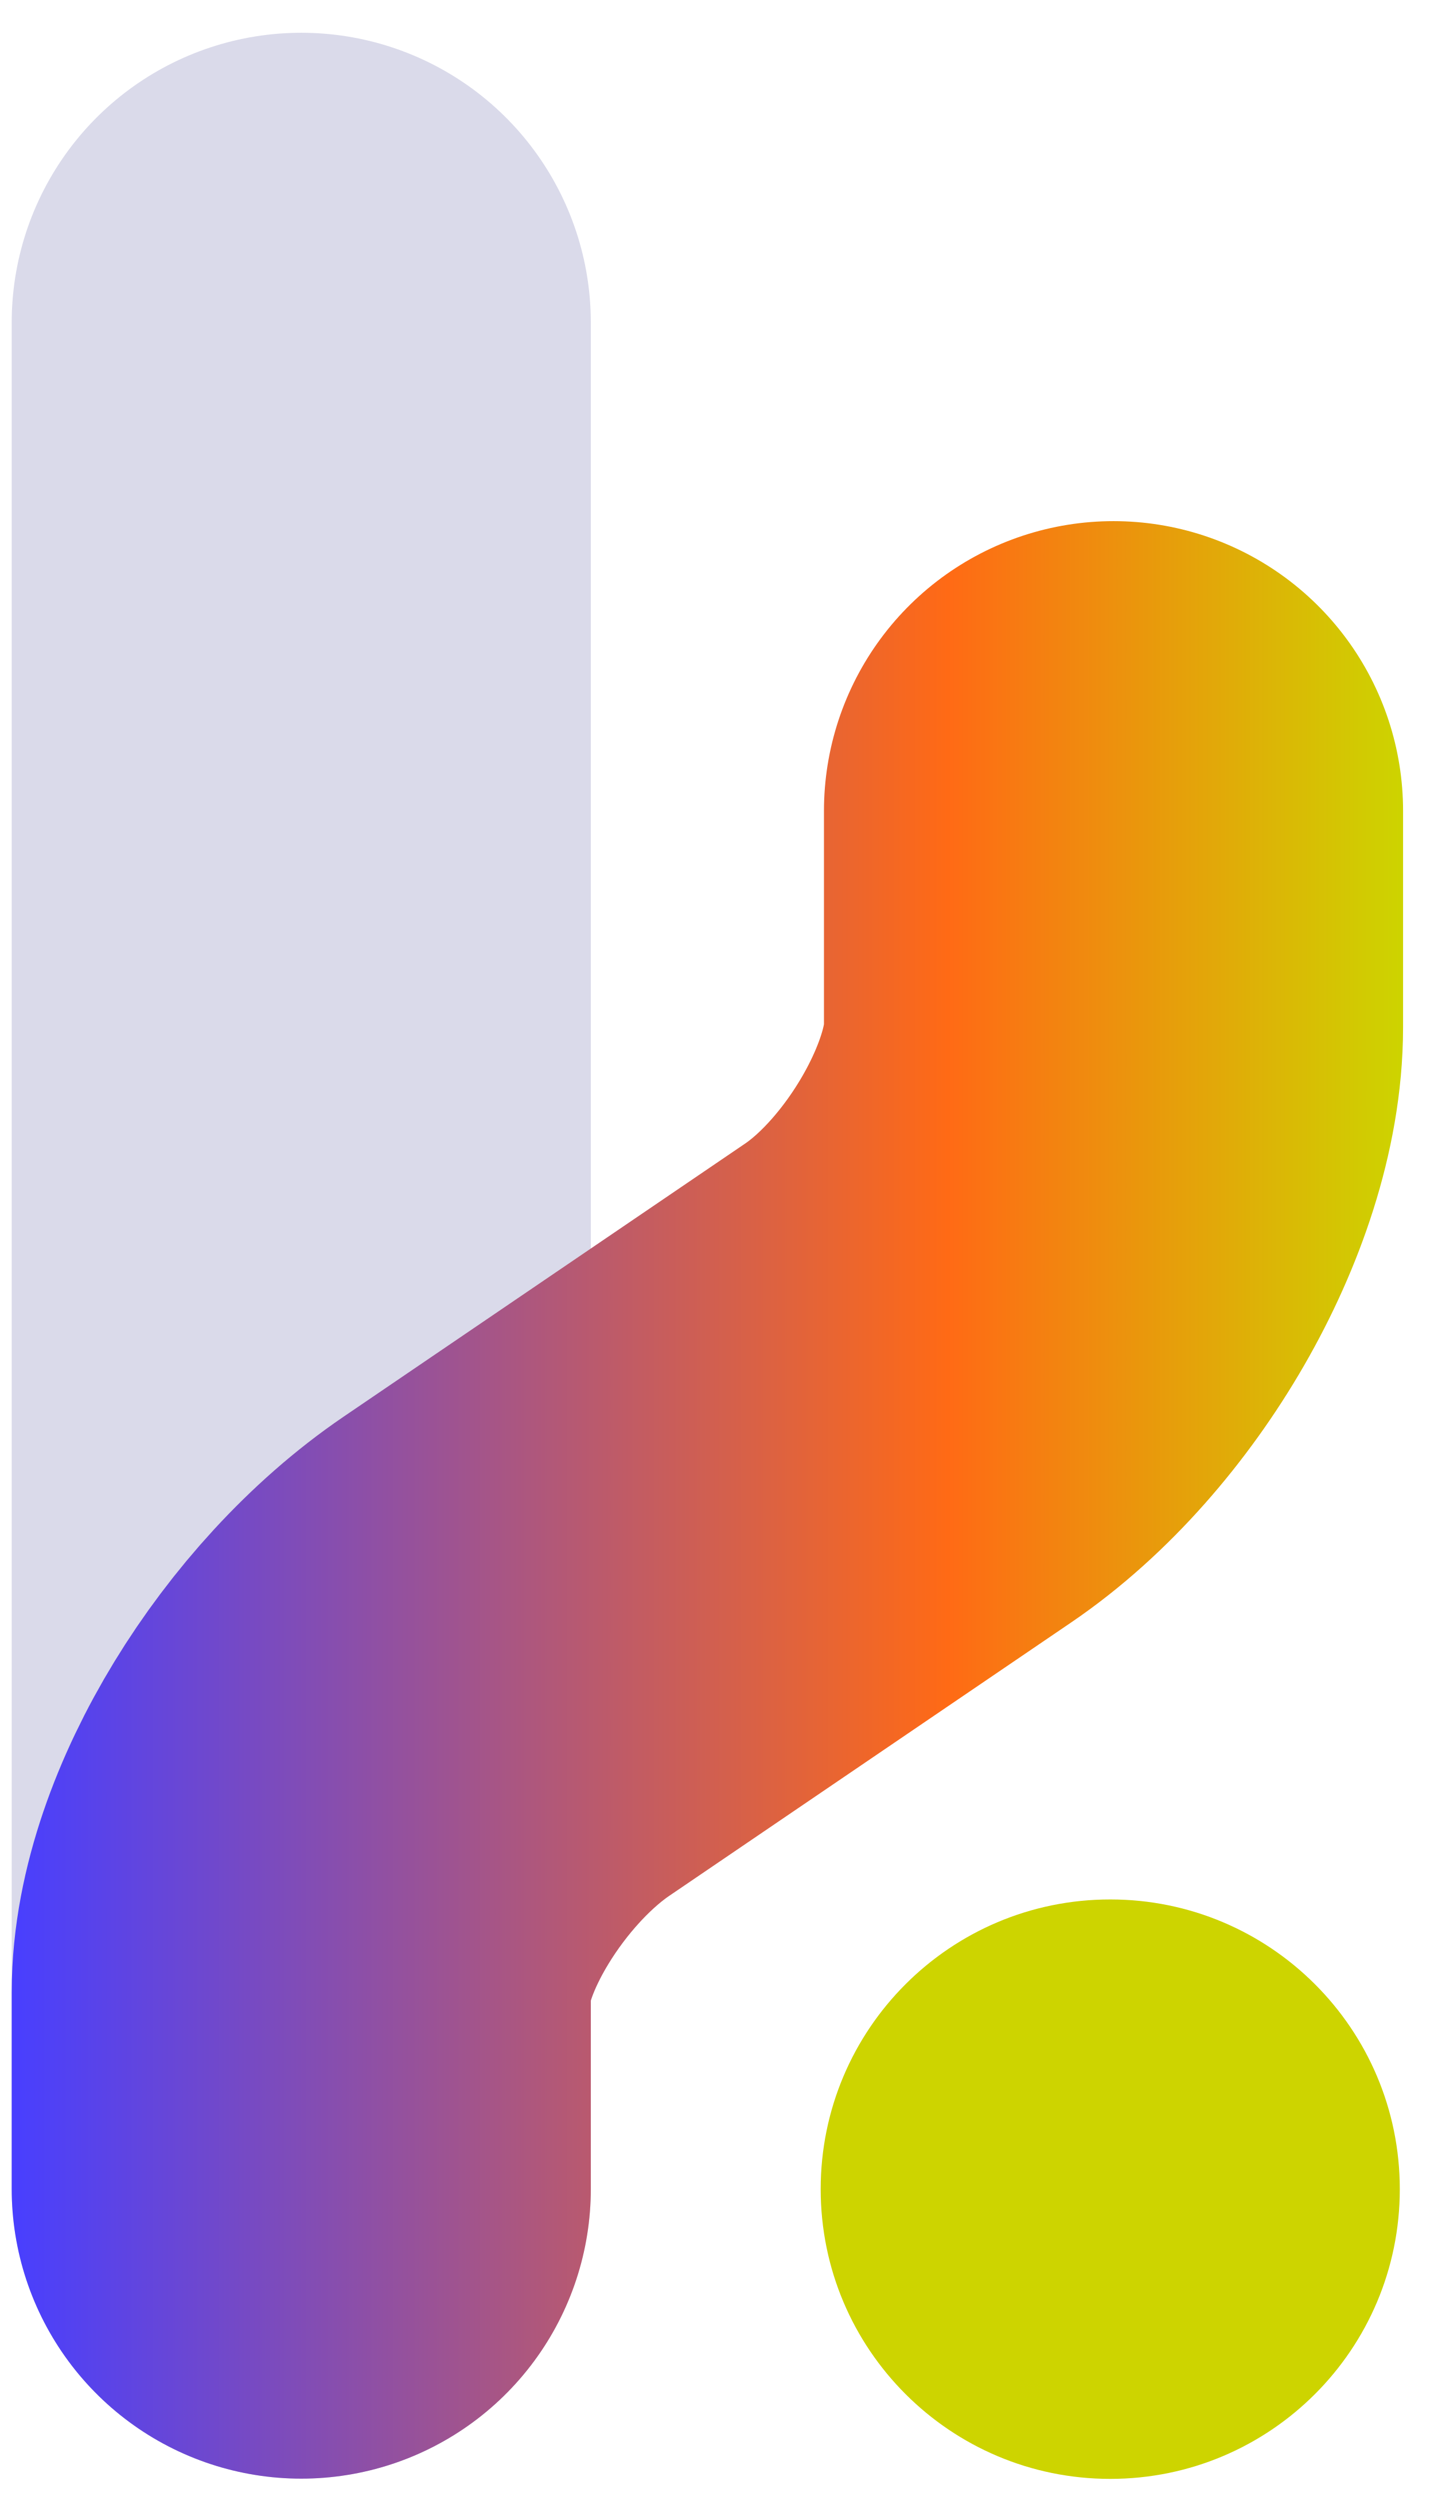
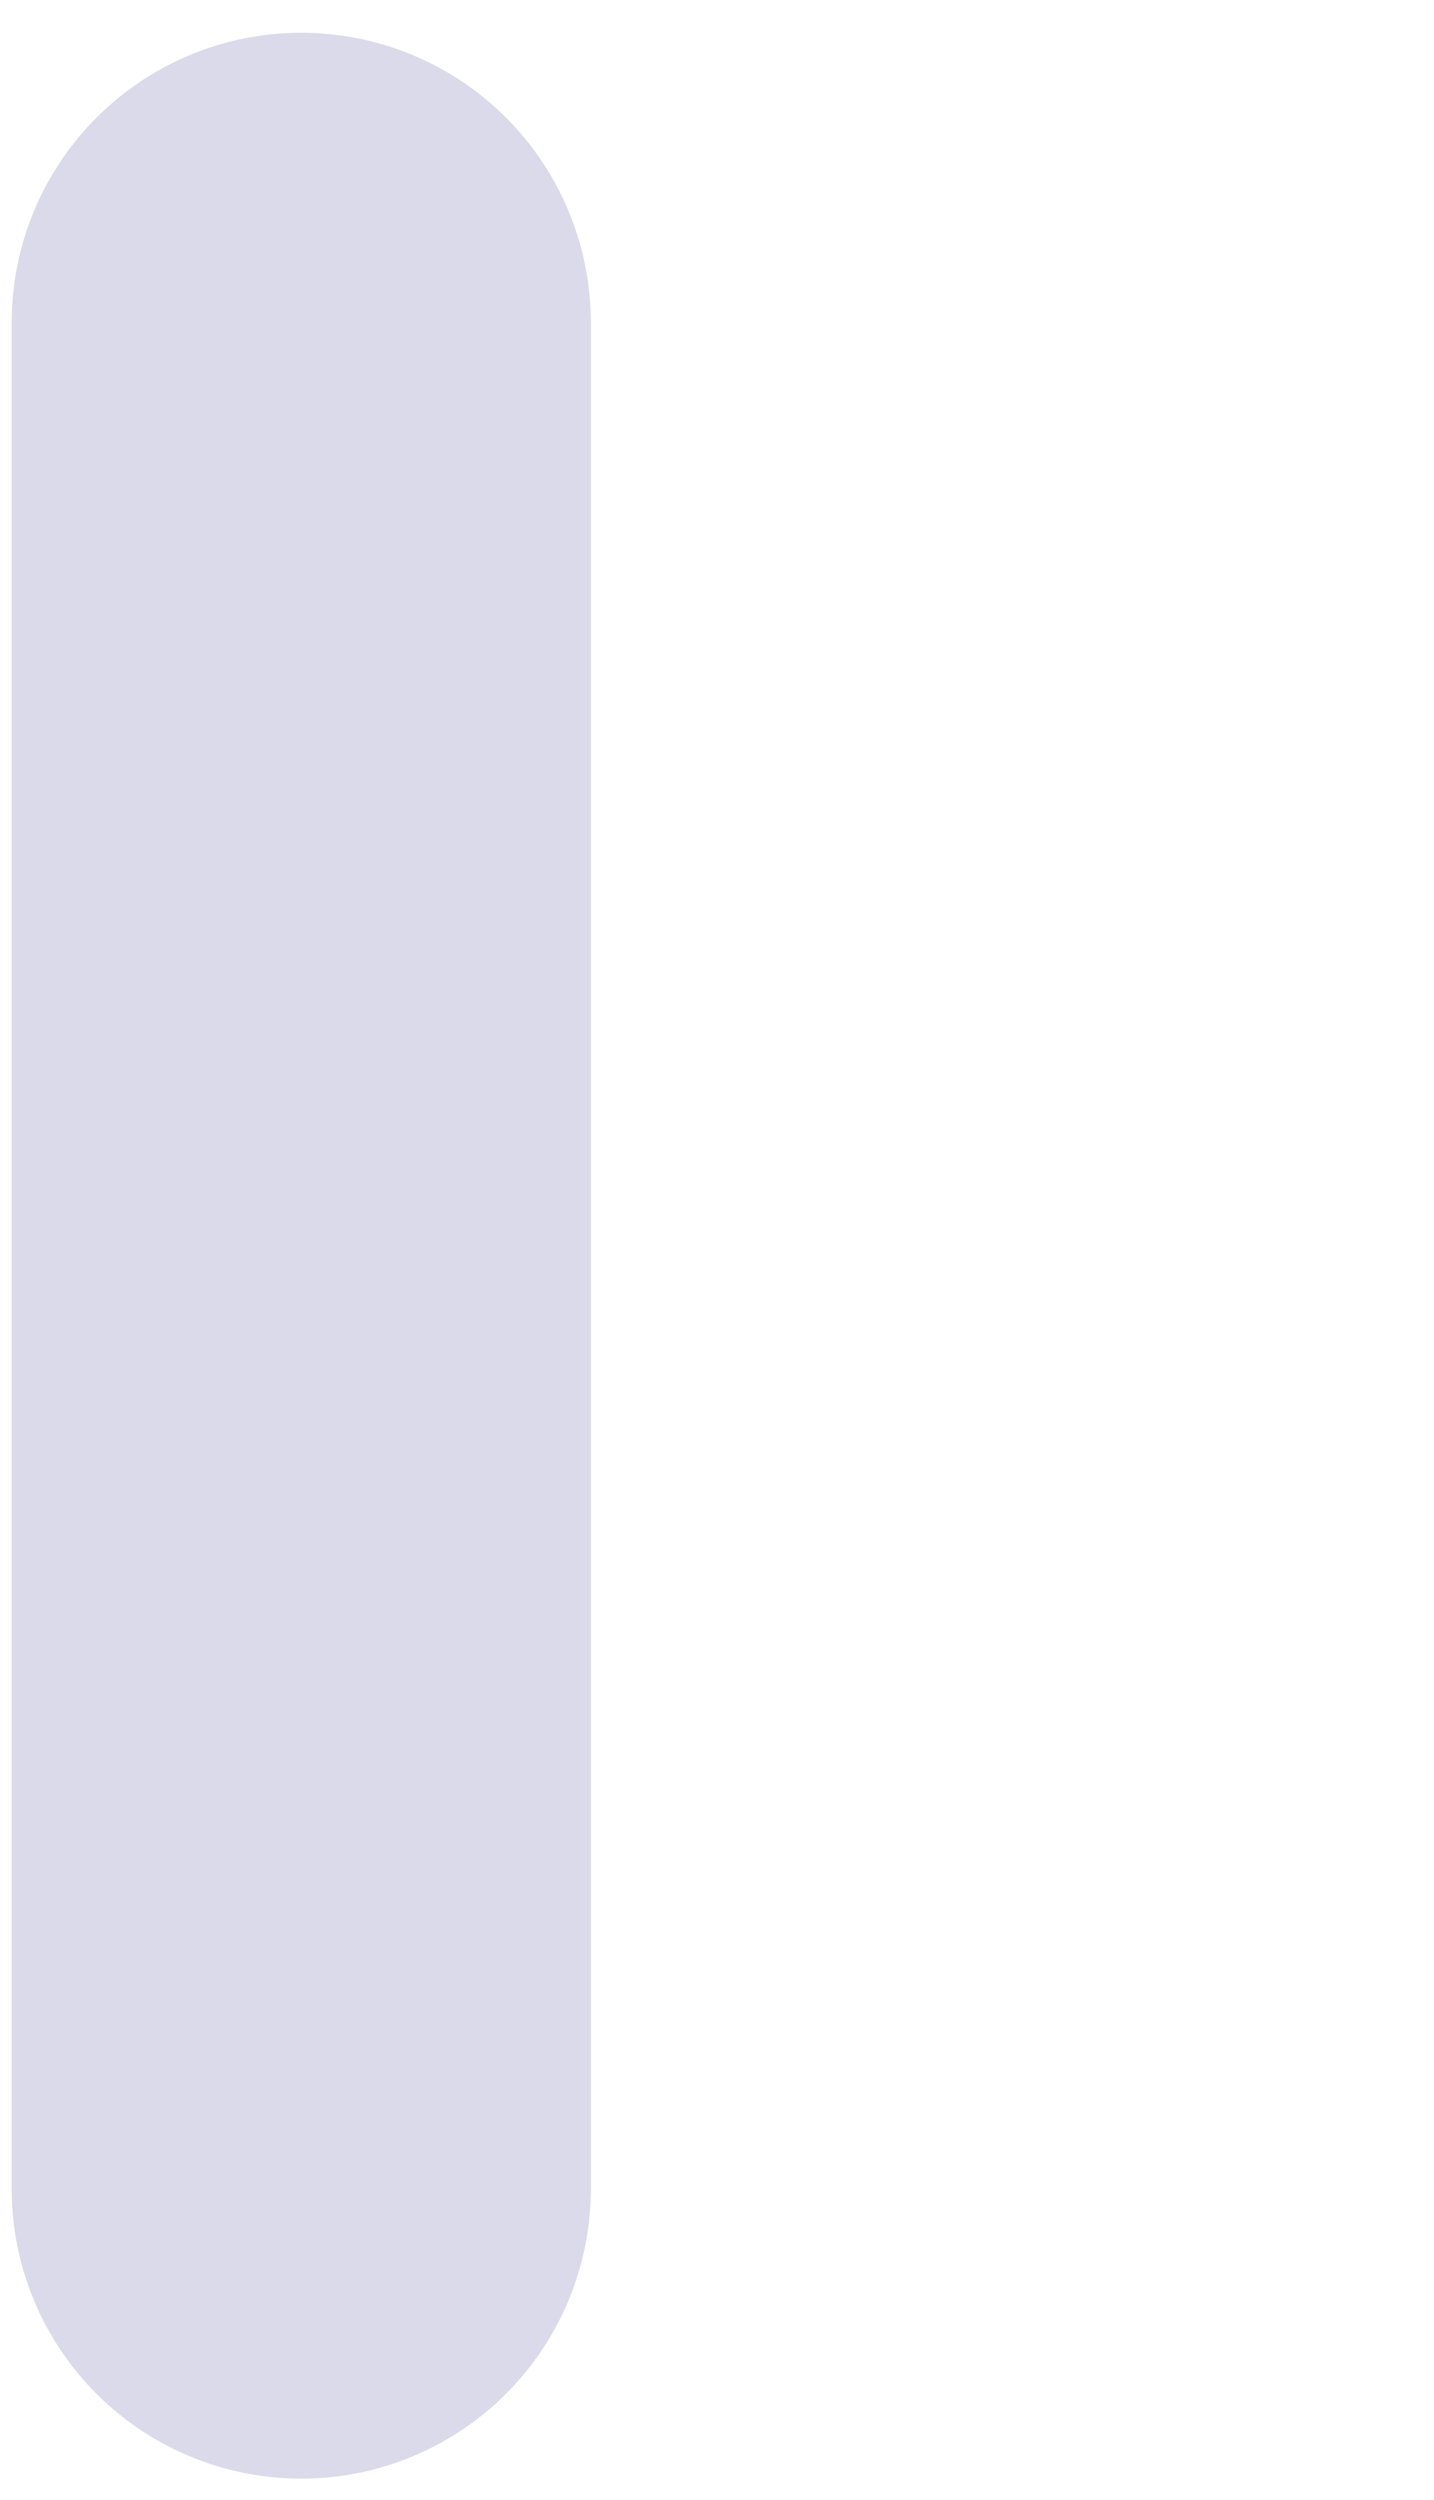
<svg xmlns="http://www.w3.org/2000/svg" version="1.1" x="0px" y="0px" width="86.667px" height="151px" viewBox="0 0 86.667 151" enable-background="new 0 0 86.667 151" xml:space="preserve">
  <g id="Слой_2">
</g>
  <g id="Слой_1">
    <g display="none" opacity="0.5">
      <g display="inline">
        <rect x="-183.718" y="-157.667" width="60.333" height="86.667" />
      </g>
      <g display="inline">
        <rect x="-256.718" y="-157.667" width="60.333" height="86.667" />
      </g>
      <g display="inline">
        <rect x="-329.718" y="-157.667" width="60.333" height="86.667" />
      </g>
      <g display="inline">
        <rect x="-402.718" y="-157.667" width="60.333" height="86.667" />
      </g>
      <g display="inline">
        <rect x="-475.718" y="-157.667" width="60.333" height="86.667" />
      </g>
      <g display="inline">
        <rect x="-548.718" y="-157.667" width="60.333" height="86.667" />
      </g>
      <g display="inline">
        <rect x="-621.718" y="-157.667" width="60.333" height="86.667" />
      </g>
    </g>
    <line fill="none" stroke="#DADAEA" stroke-width="35" stroke-linecap="round" stroke-miterlimit="10" x1="18.207" y1="19.479" x2="18.207" y2="132.219" />
    <g>
      <linearGradient id="SVGID_1_" gradientUnits="userSpaceOnUse" x1="0.707" y1="90.599" x2="84.799" y2="90.599">
        <stop offset="0" style="stop-color:#483FFF" />
        <stop offset="0.673" style="stop-color:#FF6A15" />
        <stop offset="1" style="stop-color:#CDD400" />
      </linearGradient>
-       <path fill="none" stroke="url(#SVGID_1_)" stroke-width="35" stroke-linecap="round" stroke-miterlimit="10" d="M18.207,132.219    c0,0,0-5.343,0-11.872s5.582-15.667,12.404-20.306l24.283-16.508c6.822-4.639,12.404-14.311,12.404-21.494s0-13.061,0-13.061" />
    </g>
-     <path fill="#CDD400" d="M84.6,132.233c0,9.668-7.832,17.5-17.5,17.5s-17.5-7.832-17.5-17.5s7.832-17.5,17.5-17.5   S84.6,122.565,84.6,132.233z" />
  </g>
</svg>